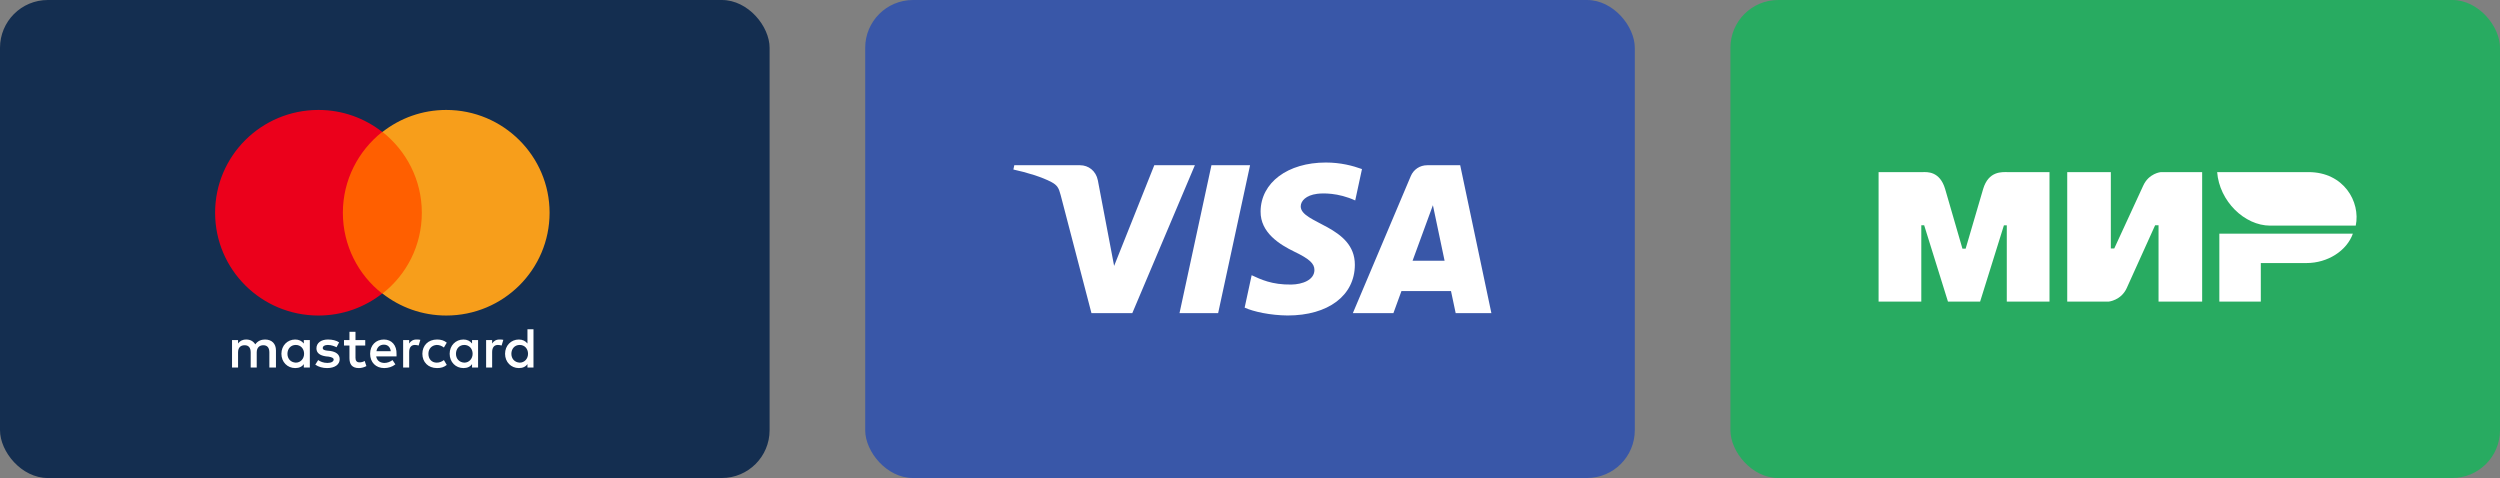
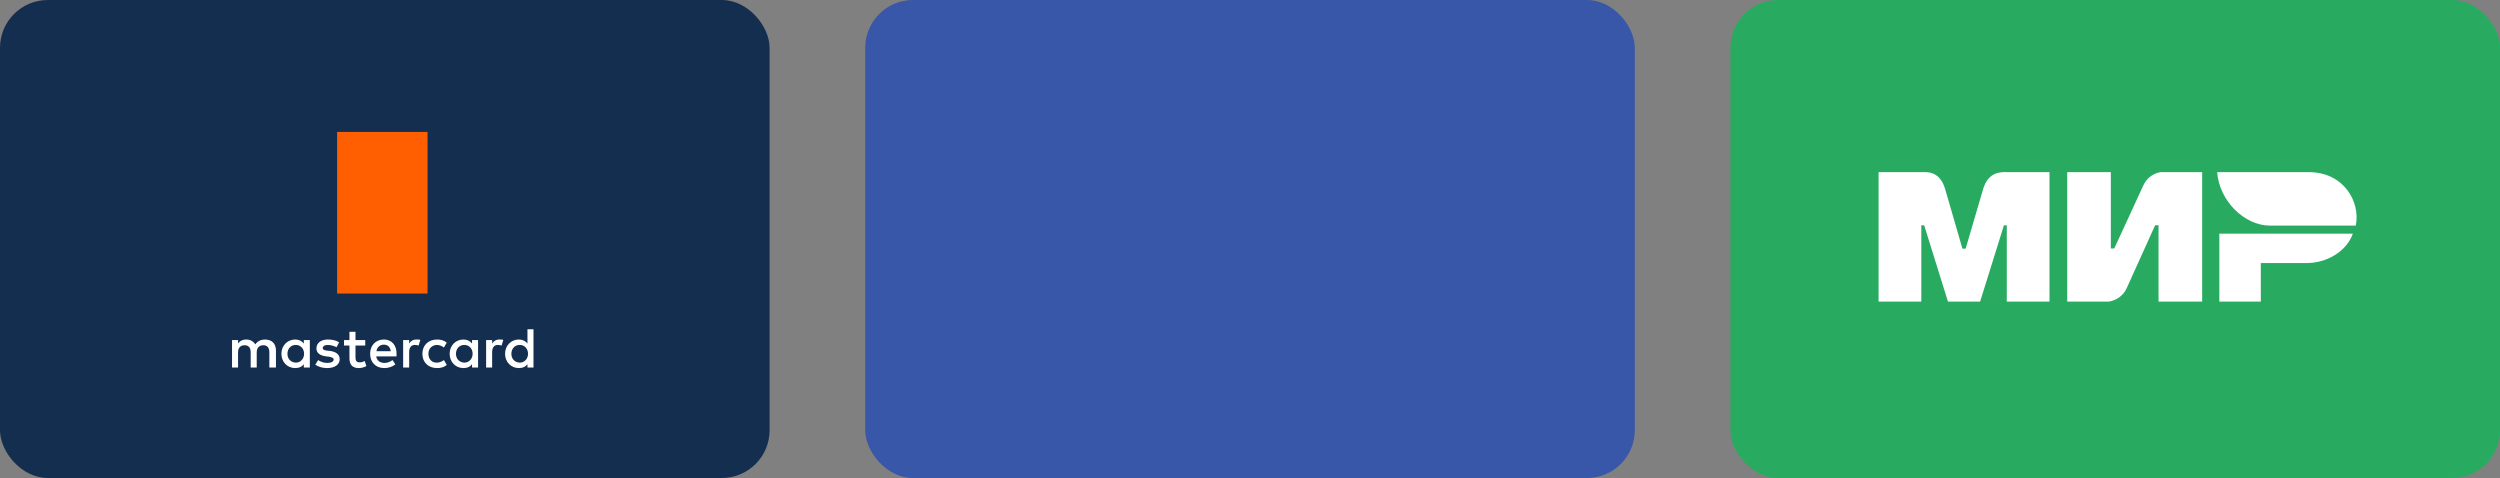
<svg xmlns="http://www.w3.org/2000/svg" width="523" height="100" viewBox="0 0 523 100" fill="none">
  <rect x="0" y="0" width="523" height="100" fill="#808080" stroke="none" />
  <rect width="161" height="100" rx="10" fill="#142E50" />
  <g clip-path="url(#clip0_2110_235)">
    <path d="M57.73 76.881V73.297C57.73 71.923 56.89 71.027 55.448 71.027C54.727 71.027 53.947 71.266 53.406 72.043C52.986 71.386 52.385 71.027 51.484 71.027C50.883 71.027 50.283 71.207 49.802 71.864V71.147H48.541V76.881H49.802V73.715C49.802 72.7 50.343 72.222 51.184 72.222C52.025 72.222 52.445 72.76 52.445 73.715V76.881H53.706V73.715C53.706 72.7 54.307 72.222 55.088 72.222C55.929 72.222 56.349 72.76 56.349 73.715V76.881H57.73ZM76.409 71.147H74.367V69.414H73.106V71.147H71.965V72.282H73.106V74.91C73.106 76.224 73.647 77.001 75.088 77.001C75.629 77.001 76.229 76.822 76.65 76.583L76.289 75.507C75.929 75.746 75.508 75.806 75.208 75.806C74.608 75.806 74.367 75.448 74.367 74.85V72.282H76.409V71.147ZM87.1 71.027C86.379 71.027 85.899 71.386 85.599 71.864V71.147H84.337V76.881H85.599V73.656C85.599 72.7 86.019 72.162 86.8 72.162C87.04 72.162 87.34 72.222 87.581 72.282L87.941 71.087C87.701 71.027 87.34 71.027 87.1 71.027ZM70.944 71.625C70.343 71.207 69.502 71.027 68.601 71.027C67.16 71.027 66.199 71.744 66.199 72.879C66.199 73.835 66.92 74.373 68.181 74.552L68.782 74.611C69.442 74.731 69.803 74.91 69.803 75.209C69.803 75.627 69.322 75.926 68.481 75.926C67.641 75.926 66.98 75.627 66.559 75.328L65.959 76.284C66.619 76.762 67.52 77.001 68.421 77.001C70.103 77.001 71.064 76.224 71.064 75.149C71.064 74.133 70.283 73.596 69.082 73.417L68.481 73.357C67.941 73.297 67.52 73.178 67.52 72.819C67.52 72.401 67.941 72.162 68.601 72.162C69.322 72.162 70.043 72.461 70.403 72.64L70.944 71.625ZM104.458 71.027C103.737 71.027 103.256 71.386 102.956 71.864V71.147H101.695V76.881H102.956V73.656C102.956 72.7 103.377 72.162 104.157 72.162C104.398 72.162 104.698 72.222 104.938 72.282L105.298 71.087C105.058 71.027 104.698 71.027 104.458 71.027ZM88.361 74.014C88.361 75.746 89.563 77.001 91.424 77.001C92.265 77.001 92.866 76.822 93.466 76.344L92.866 75.328C92.385 75.687 91.905 75.866 91.364 75.866C90.343 75.866 89.623 75.149 89.623 74.014C89.623 72.939 90.343 72.222 91.364 72.162C91.905 72.162 92.385 72.341 92.866 72.7L93.466 71.684C92.866 71.207 92.265 71.027 91.424 71.027C89.563 71.027 88.361 72.282 88.361 74.014ZM100.013 74.014V71.147H98.752V71.864C98.331 71.326 97.731 71.027 96.95 71.027C95.328 71.027 94.067 72.282 94.067 74.014C94.067 75.746 95.328 77.001 96.95 77.001C97.791 77.001 98.391 76.702 98.752 76.165V76.881H100.013V74.014ZM95.388 74.014C95.388 72.999 96.049 72.162 97.13 72.162C98.151 72.162 98.872 72.939 98.872 74.014C98.872 75.029 98.151 75.866 97.13 75.866C96.049 75.806 95.388 75.029 95.388 74.014ZM80.313 71.027C78.632 71.027 77.43 72.222 77.43 74.014C77.43 75.806 78.632 77.001 80.373 77.001C81.214 77.001 82.055 76.762 82.716 76.224L82.115 75.328C81.635 75.687 81.034 75.926 80.433 75.926C79.653 75.926 78.872 75.567 78.692 74.552H82.956V74.074C83.016 72.222 81.935 71.027 80.313 71.027ZM80.313 72.103C81.094 72.103 81.635 72.58 81.755 73.477H78.752C78.872 72.7 79.412 72.103 80.313 72.103ZM111.605 74.014V68.877H110.344V71.864C109.923 71.326 109.323 71.027 108.542 71.027C106.92 71.027 105.659 72.282 105.659 74.014C105.659 75.746 106.92 77.001 108.542 77.001C109.383 77.001 109.983 76.702 110.344 76.165V76.881H111.605V74.014ZM106.98 74.014C106.98 72.999 107.641 72.162 108.722 72.162C109.743 72.162 110.464 72.939 110.464 74.014C110.464 75.029 109.743 75.866 108.722 75.866C107.641 75.806 106.98 75.029 106.98 74.014ZM64.817 74.014V71.147H63.556V71.864C63.136 71.326 62.535 71.027 61.755 71.027C60.133 71.027 58.871 72.282 58.871 74.014C58.871 75.746 60.133 77.001 61.755 77.001C62.595 77.001 63.196 76.702 63.556 76.165V76.881H64.817V74.014ZM60.133 74.014C60.133 72.999 60.794 72.162 61.875 72.162C62.896 72.162 63.616 72.939 63.616 74.014C63.616 75.029 62.896 75.866 61.875 75.866C60.794 75.806 60.133 75.029 60.133 74.014Z" fill="white" />
    <path d="M89.447 27.599H70.528V61.409H89.447V27.599Z" fill="#FF5F00" />
-     <path d="M71.727 44.505C71.727 37.635 74.97 31.542 79.955 27.6C76.292 24.732 71.667 23 66.622 23C54.67 23 45 32.617 45 44.505C45 56.392 54.67 66.009 66.622 66.009C71.667 66.009 76.292 64.277 79.955 61.41C74.97 57.527 71.727 51.374 71.727 44.505Z" fill="#EB001B" />
-     <path d="M114.973 44.505C114.973 56.392 105.303 66.009 93.351 66.009C88.306 66.009 83.681 64.277 80.018 61.41C85.063 57.467 88.246 51.374 88.246 44.505C88.246 37.635 85.003 31.542 80.018 27.6C83.681 24.732 88.306 23 93.351 23C105.303 23 114.973 32.677 114.973 44.505Z" fill="#F79E1B" />
  </g>
  <rect x="181" width="161" height="100" rx="10" fill="#3957A8" />
  <g clip-path="url(#clip1_2110_235)">
-     <path d="M249.967 34.565L236.875 65.514H228.334L221.89 40.814C221.5 39.296 221.161 38.738 219.972 38.096C218.029 37.05 214.82 36.072 212 35.463L212.19 34.565H225.942C227.692 34.565 229.268 35.72 229.668 37.719L233.073 55.63L241.477 34.565H249.967ZM261.515 34.565L254.833 65.514H246.752L253.434 34.565H261.515ZM283.435 55.41C283.468 47.243 272.039 46.79 272.113 43.14C272.141 42.031 273.207 40.85 275.541 40.548C276.698 40.4 279.892 40.282 283.511 41.934L284.926 35.367C282.982 34.671 280.48 34 277.368 34C269.38 34 263.76 38.204 263.716 44.229C263.663 48.686 267.729 51.17 270.787 52.654C273.937 54.17 274.993 55.144 274.978 56.499C274.956 58.575 272.463 59.495 270.145 59.529C266.081 59.593 263.725 58.441 261.846 57.573L260.38 64.358C262.27 65.216 265.754 65.962 269.363 66C277.855 66 283.41 61.844 283.435 55.41ZM304.529 65.514H312L305.473 34.565H298.579C297.024 34.565 295.718 35.459 295.138 36.834L283.013 65.514H291.499L293.182 60.891H303.549L304.529 65.514ZM295.509 54.549L299.764 42.927L302.208 54.549H295.509Z" fill="white" />
-   </g>
+     </g>
  <rect x="362" width="161" height="100" rx="10" fill="#28AB61" />
  <g clip-path="url(#clip2_2110_235)">
    <path fill-rule="evenodd" clip-rule="evenodd" d="M402.247 36.005C403.141 35.999 405.796 35.762 406.92 39.533C407.678 42.073 408.885 46.234 410.541 52.016H411.215C412.991 45.921 414.211 41.759 414.875 39.533C416.011 35.722 418.852 36.005 419.988 36.005L428.756 36.005V63.101H419.82V47.133H419.221L414.239 63.101H407.516L402.535 47.121H401.936V63.101H393V36.005L402.247 36.005ZM441.587 36.005V51.985H442.3L448.359 38.844C449.536 36.23 452.042 36.005 452.042 36.005H460.69V63.101H451.567V47.121H450.854L444.914 60.261C443.738 62.865 441.112 63.101 441.112 63.101H432.465V36.005H441.587ZM492.221 48.881C490.948 52.464 486.952 55.03 482.528 55.03H472.961V63.101H464.286V48.881H492.221Z" fill="white" />
    <path fill-rule="evenodd" clip-rule="evenodd" d="M482.946 36.005H463.831C464.286 42.038 469.515 47.202 474.928 47.202H492.823C493.855 42.188 490.301 36.005 482.946 36.005Z" fill="white" />
  </g>
  <defs>
    <clipPath id="clip0_2110_235">
      <rect width="71" height="54" fill="white" transform="translate(45 23)" />
    </clipPath>
    <clipPath id="clip1_2110_235">
      <rect width="100" height="32" fill="white" transform="translate(212 34)" />
    </clipPath>
    <clipPath id="clip2_2110_235">
      <rect width="100" height="28" fill="white" transform="translate(393 36)" />
    </clipPath>
  </defs>
</svg>